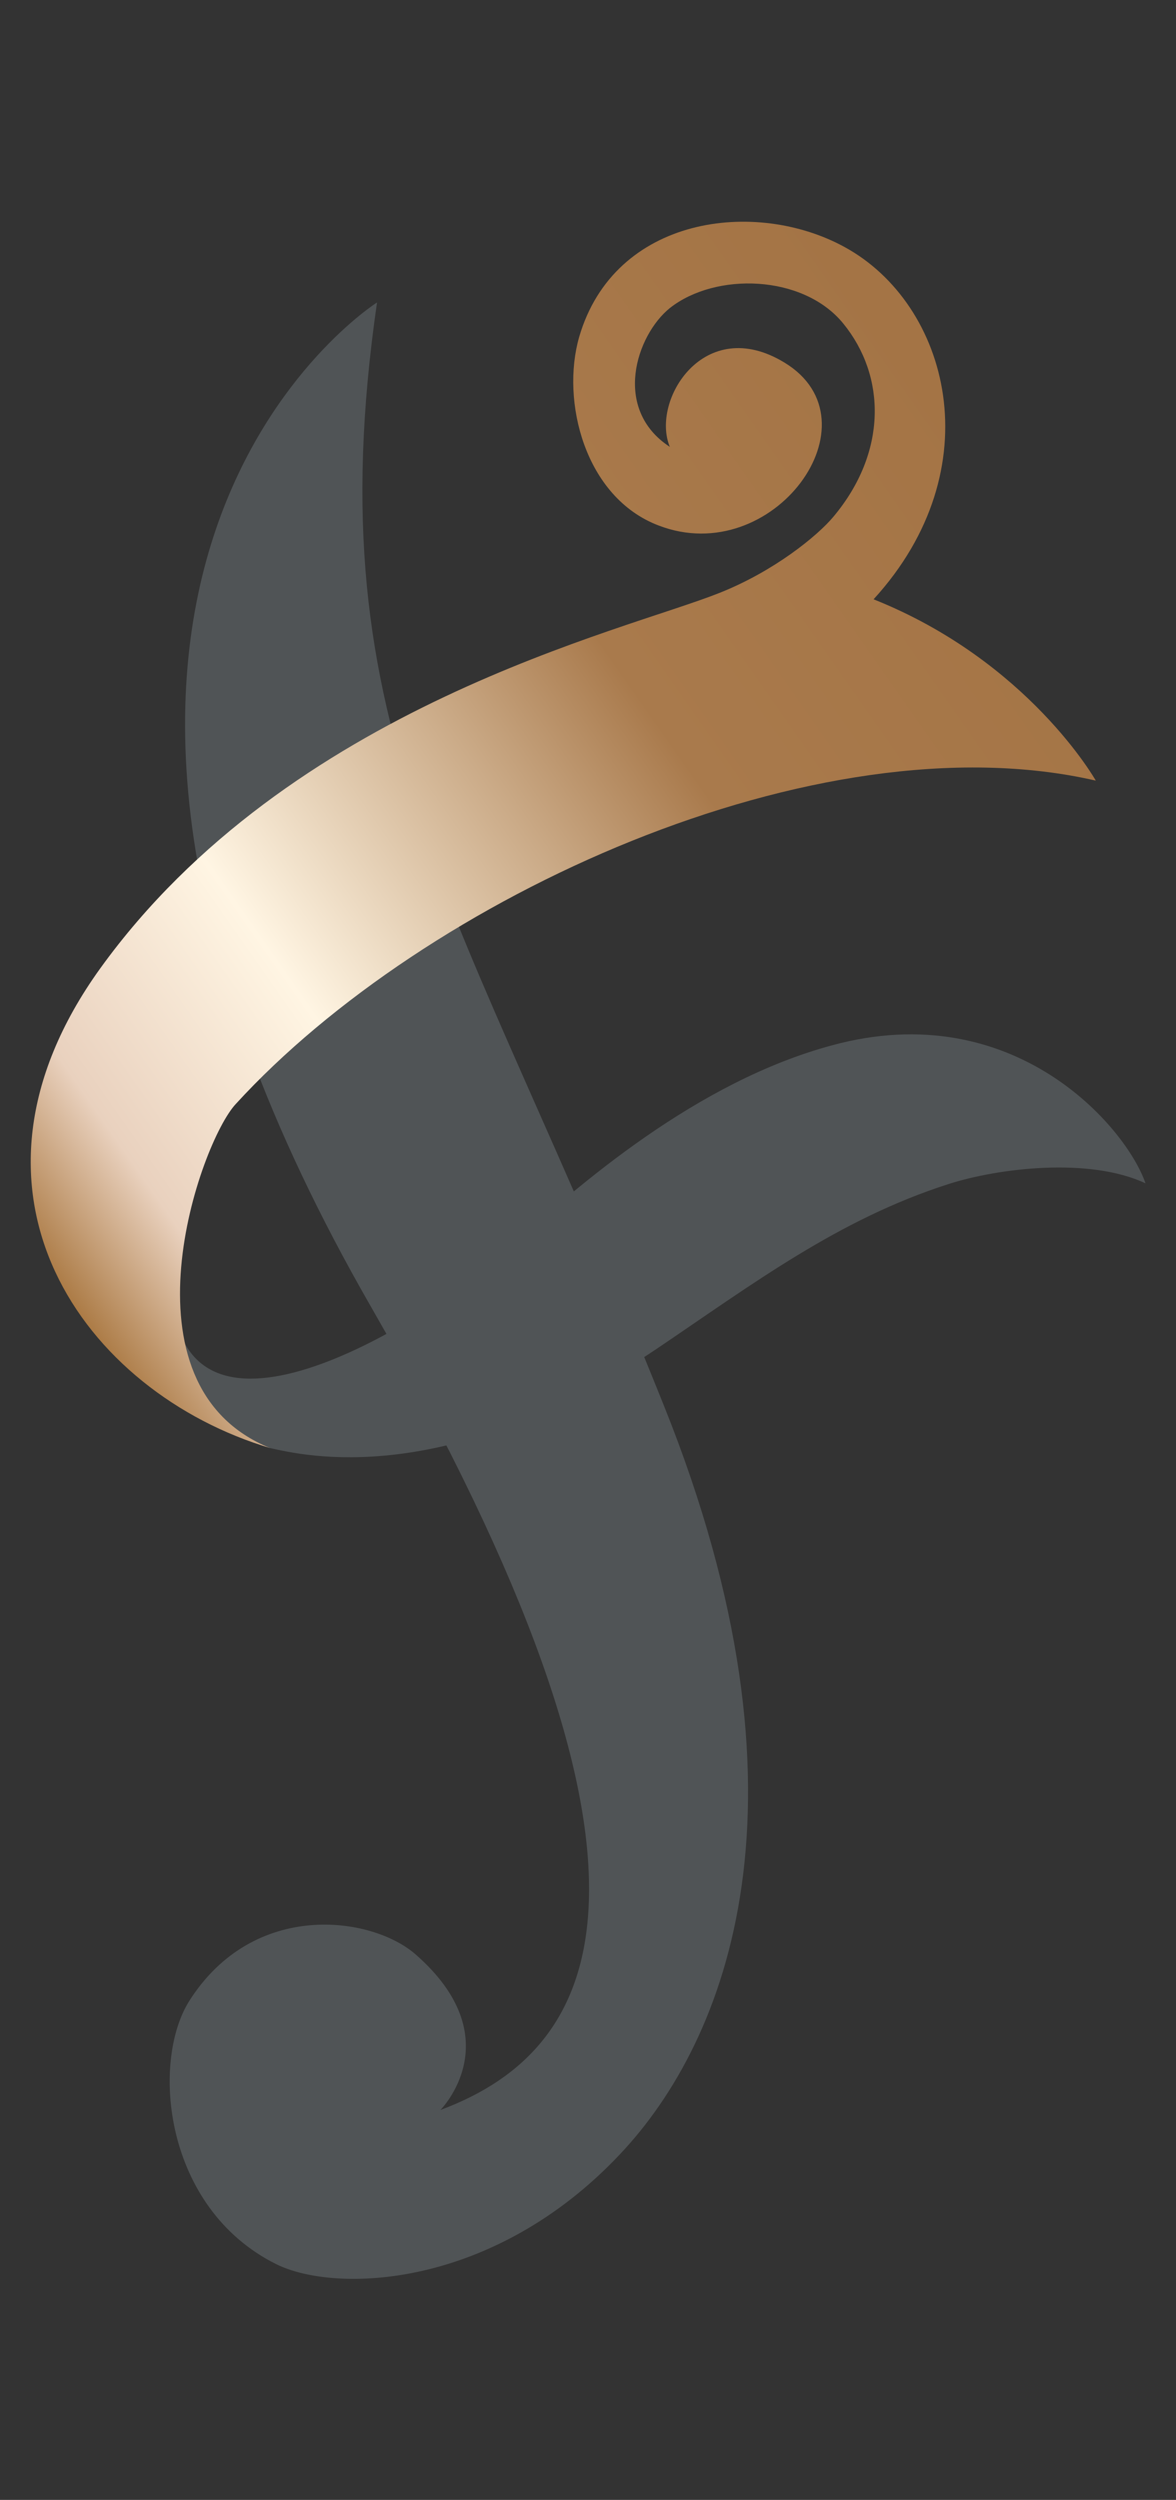
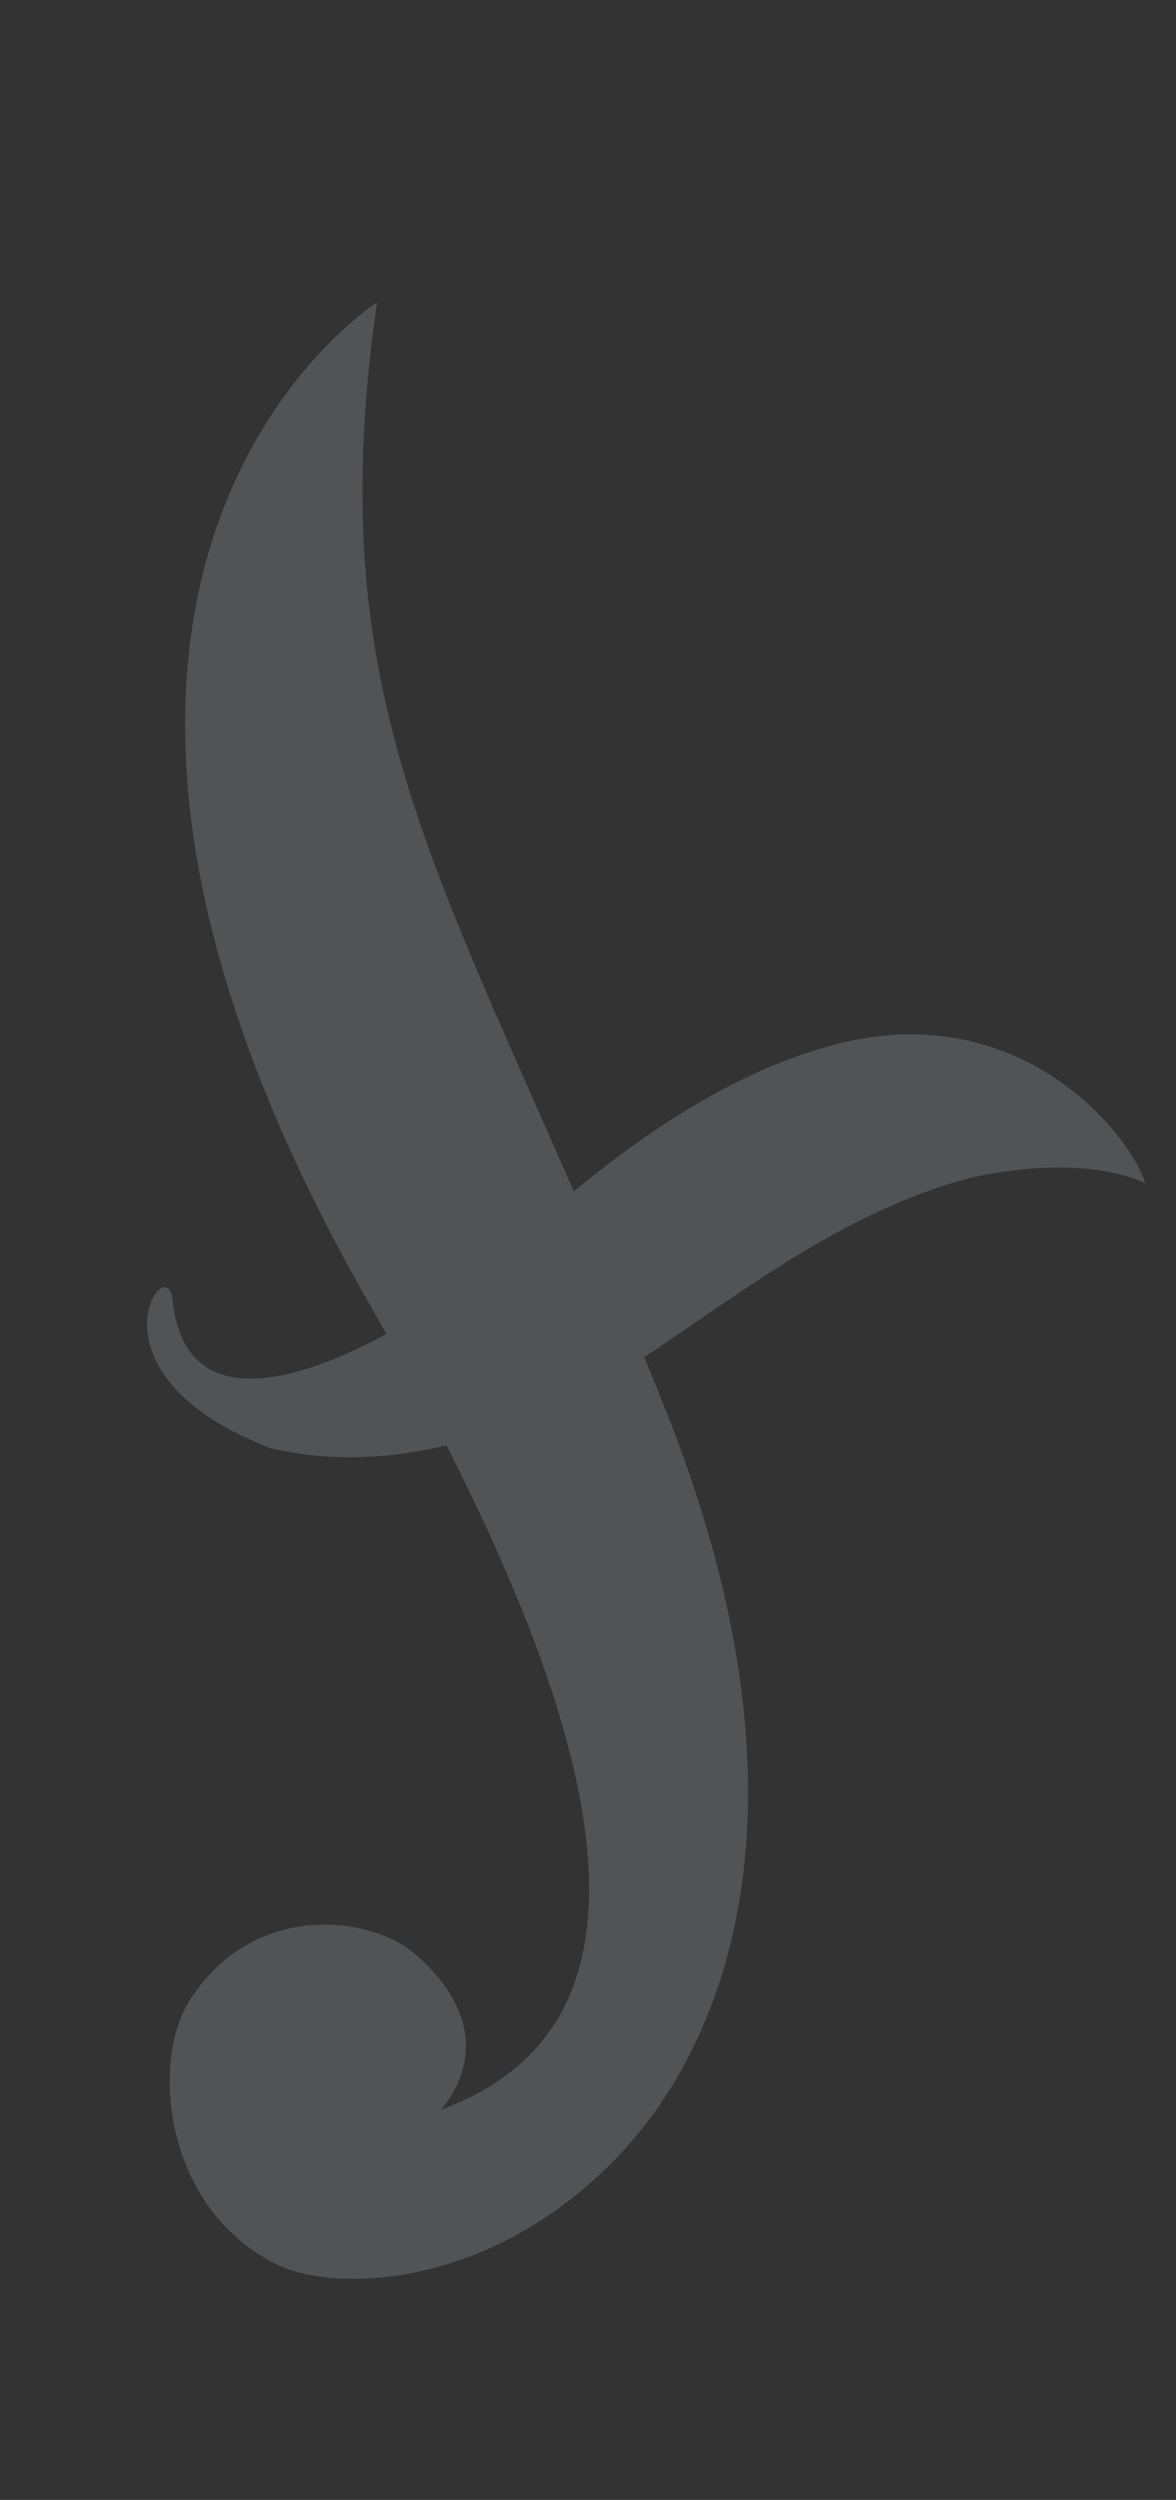
<svg xmlns="http://www.w3.org/2000/svg" version="1.1" id="Vrstva_1" x="0px" y="0px" viewBox="0 0 146.6 311.6" enable-background="new 0 0 146.6 311.6" xml:space="preserve">
  <rect x="0" y="0" width="146.6" height="311.6" fill="#333333" stroke="none" />
  <g>
    <path fill="#505456" d="M33.7,180.5c4.1,0.9,21.9,5.3,48.2-12.4c12-8.1,22.6-16.1,36.3-20.5c6.2-2,17.6-3.4,24.6-0.1   c-2.4-7-16.4-23.4-39.1-17.2c-16.7,4.5-31.5,17.2-40.8,25.8c-7.7,7.1-39.3,28-41.4,5.8C20.8,155.6,9.7,171.2,33.7,180.5z" />
    <path fill="#505456" d="M47,37.7c0,0-53.3,33.7-0.8,125.1c40.3,70.1,29.4,92.5,8.7,100.2c0,0,8.9-8.9-3.1-19.4   c-5.5-4.8-20.2-6.8-28.2,5.8c-4.8,7.6-3.2,25.8,10.8,32.8c7.4,3.7,27.1,3.1,42.9-13.7c13.4-14.2,25.2-44.1,5.5-93.2   C57.4,111.8,39.2,91.6,47,37.7z" />
    <linearGradient id="SVGID_1_" gradientUnits="userSpaceOnUse" x1="-3.58" y1="148.171" x2="124.863" y2="58.234">
      <stop offset="0" style="stop-color:#A47036" />
      <stop offset="0.117" style="stop-color:#E9D1BE" />
      <stop offset="0.302" style="stop-color:#FFF5E3" />
      <stop offset="0.521" style="stop-color:#CBAB88" />
      <stop offset="0.659" style="stop-color:#A97A4C" />
      <stop offset="1" style="stop-color:#A47445" />
    </linearGradient>
-     <path fill="url(#SVGID_1_)" d="M108.9,74.7c14.9-16.3,9.4-36.8-3.6-43.9C94.2,24.7,76.6,26.9,72.2,42c-2.3,8,0.7,20,9.9,23.5   c14.3,5.5,27.7-13,15.7-20.3c-10-6.1-16.7,4.7-14.3,10.5c-7.2-4.7-4.2-13.9,0-17.3c5.7-4.5,16.6-4.2,21.6,1.9   c5.4,6.6,5.5,16.1-1.2,24.1c-2,2.4-7.4,6.8-14.2,9.5C77.7,78.7,36.1,88,12.5,120.7c-20.1,27.9-2,52.9,21.2,59.8   c-19.4-7.8-8.8-38.1-4.3-42.9c23.5-25.7,72.4-48.3,107.2-40.3C136.6,97.3,128.2,82.4,108.9,74.7z" />
  </g>
</svg>